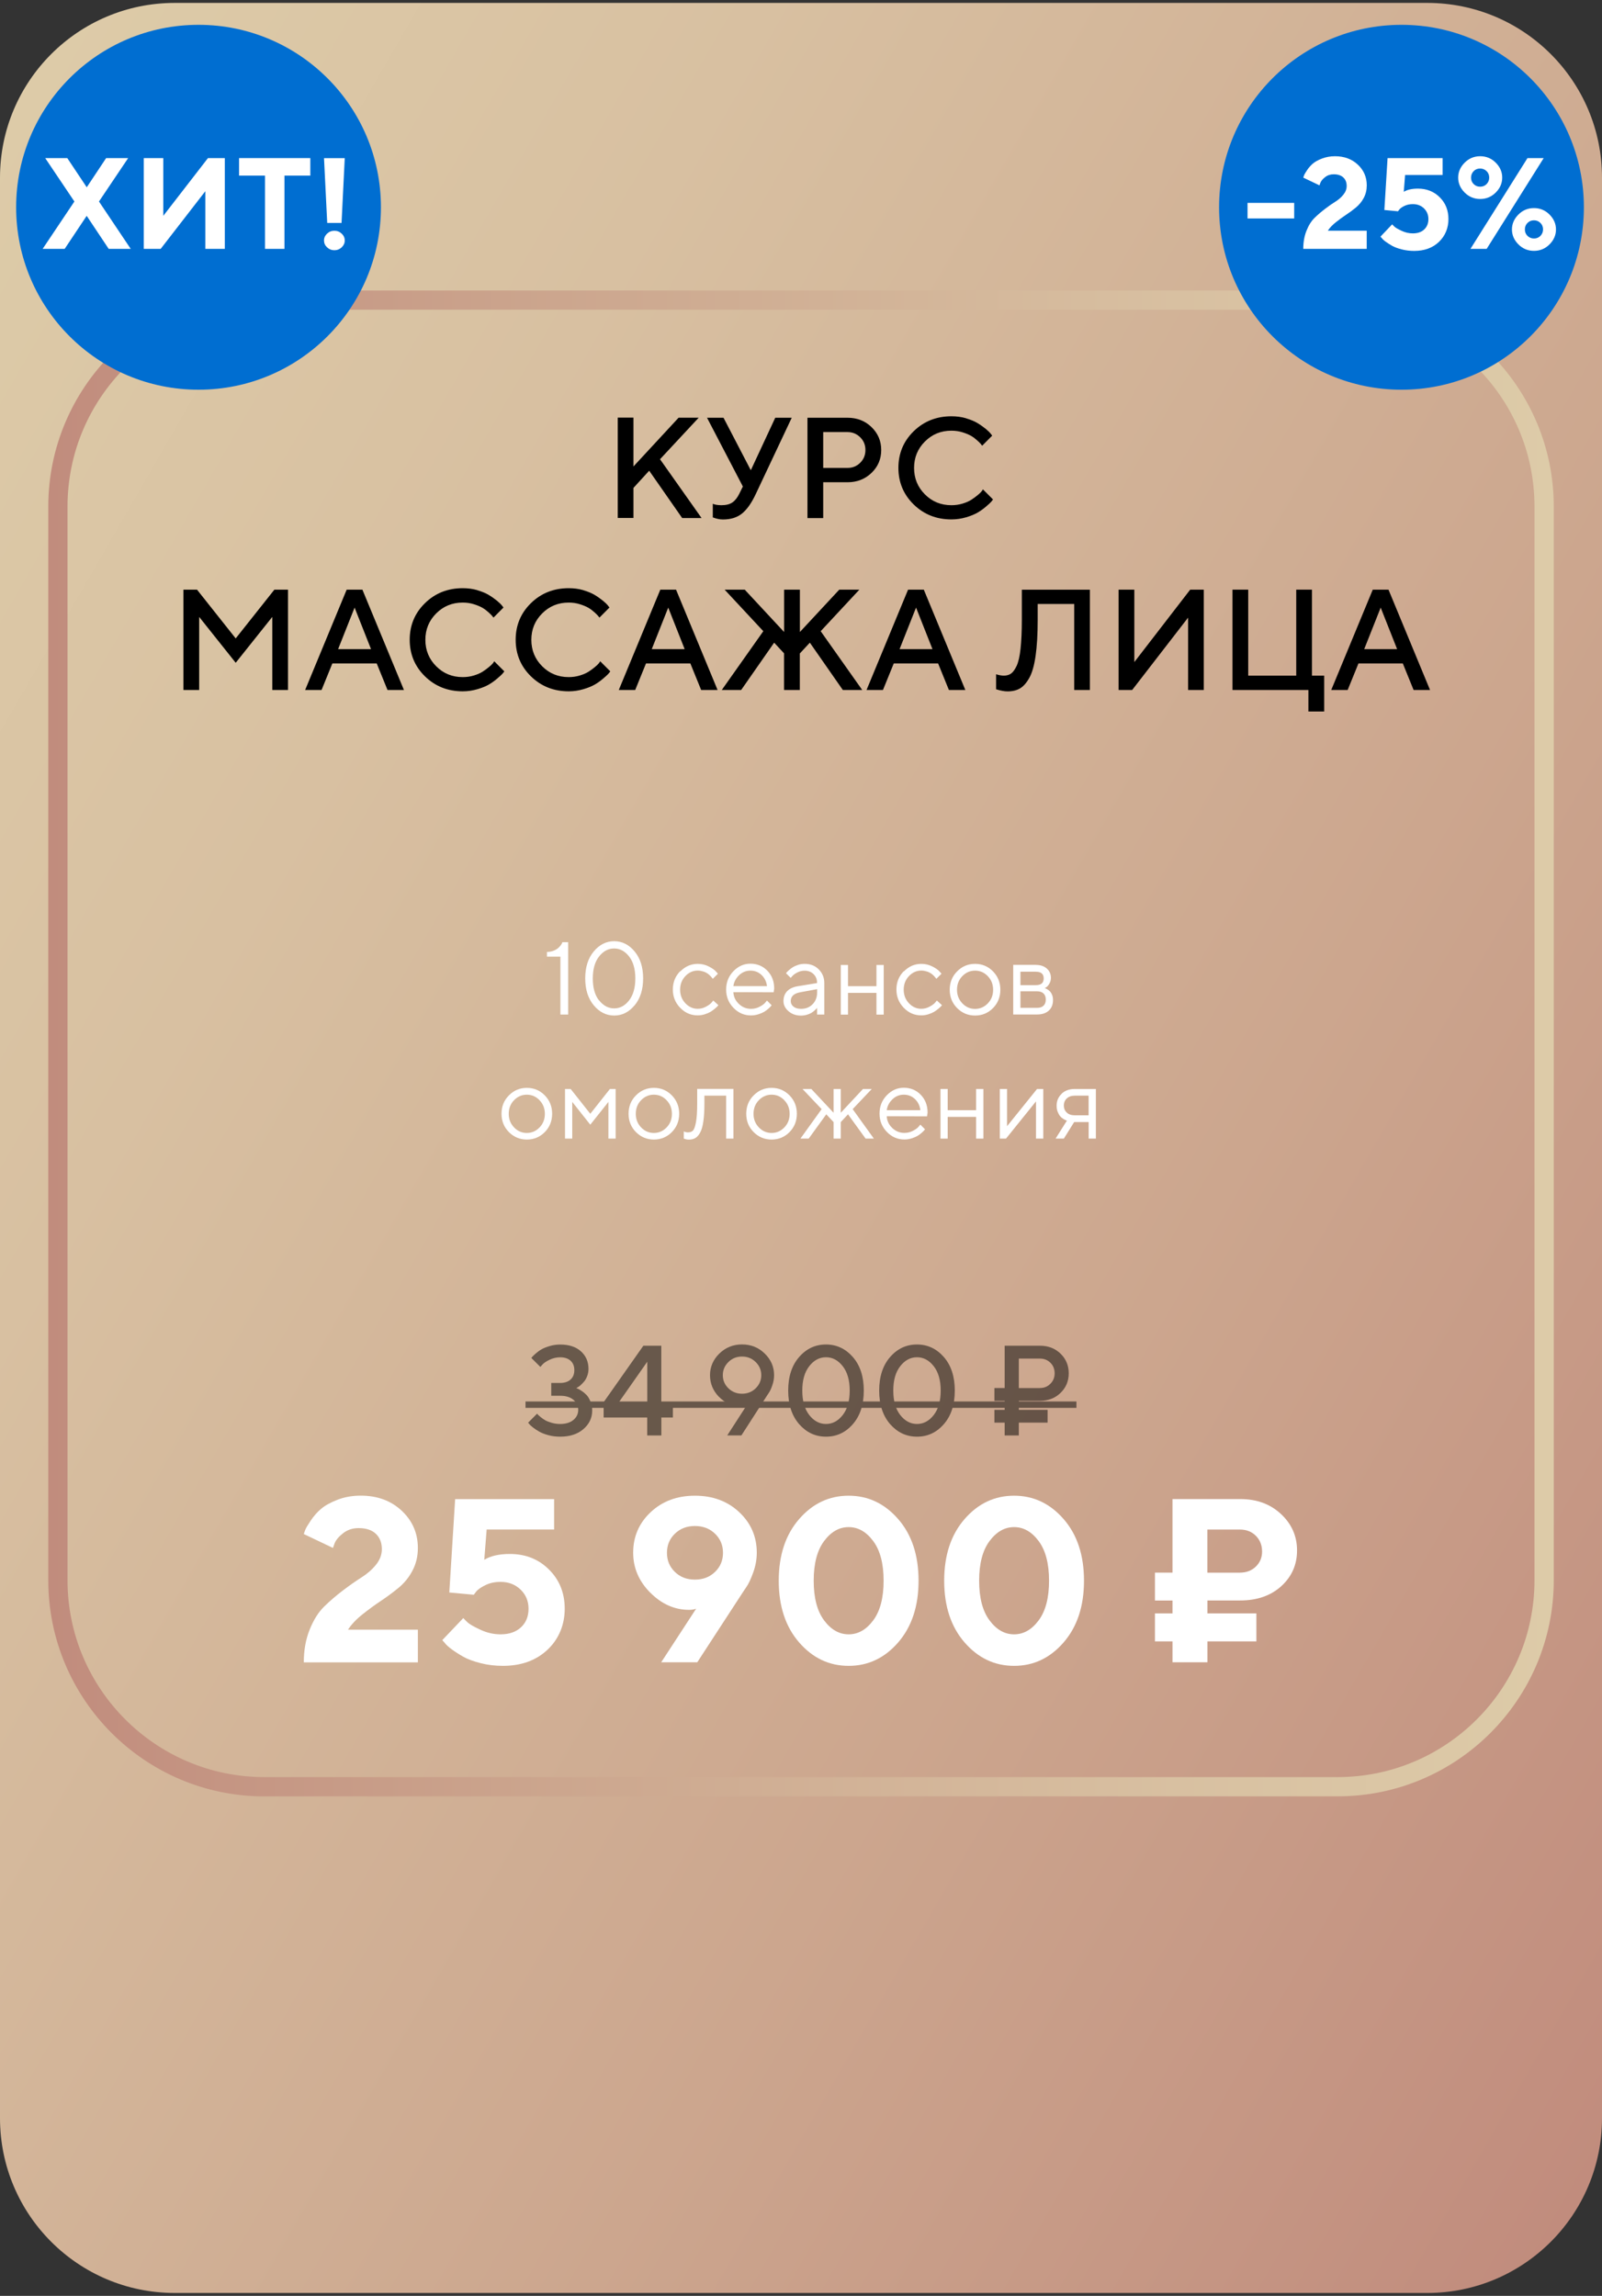
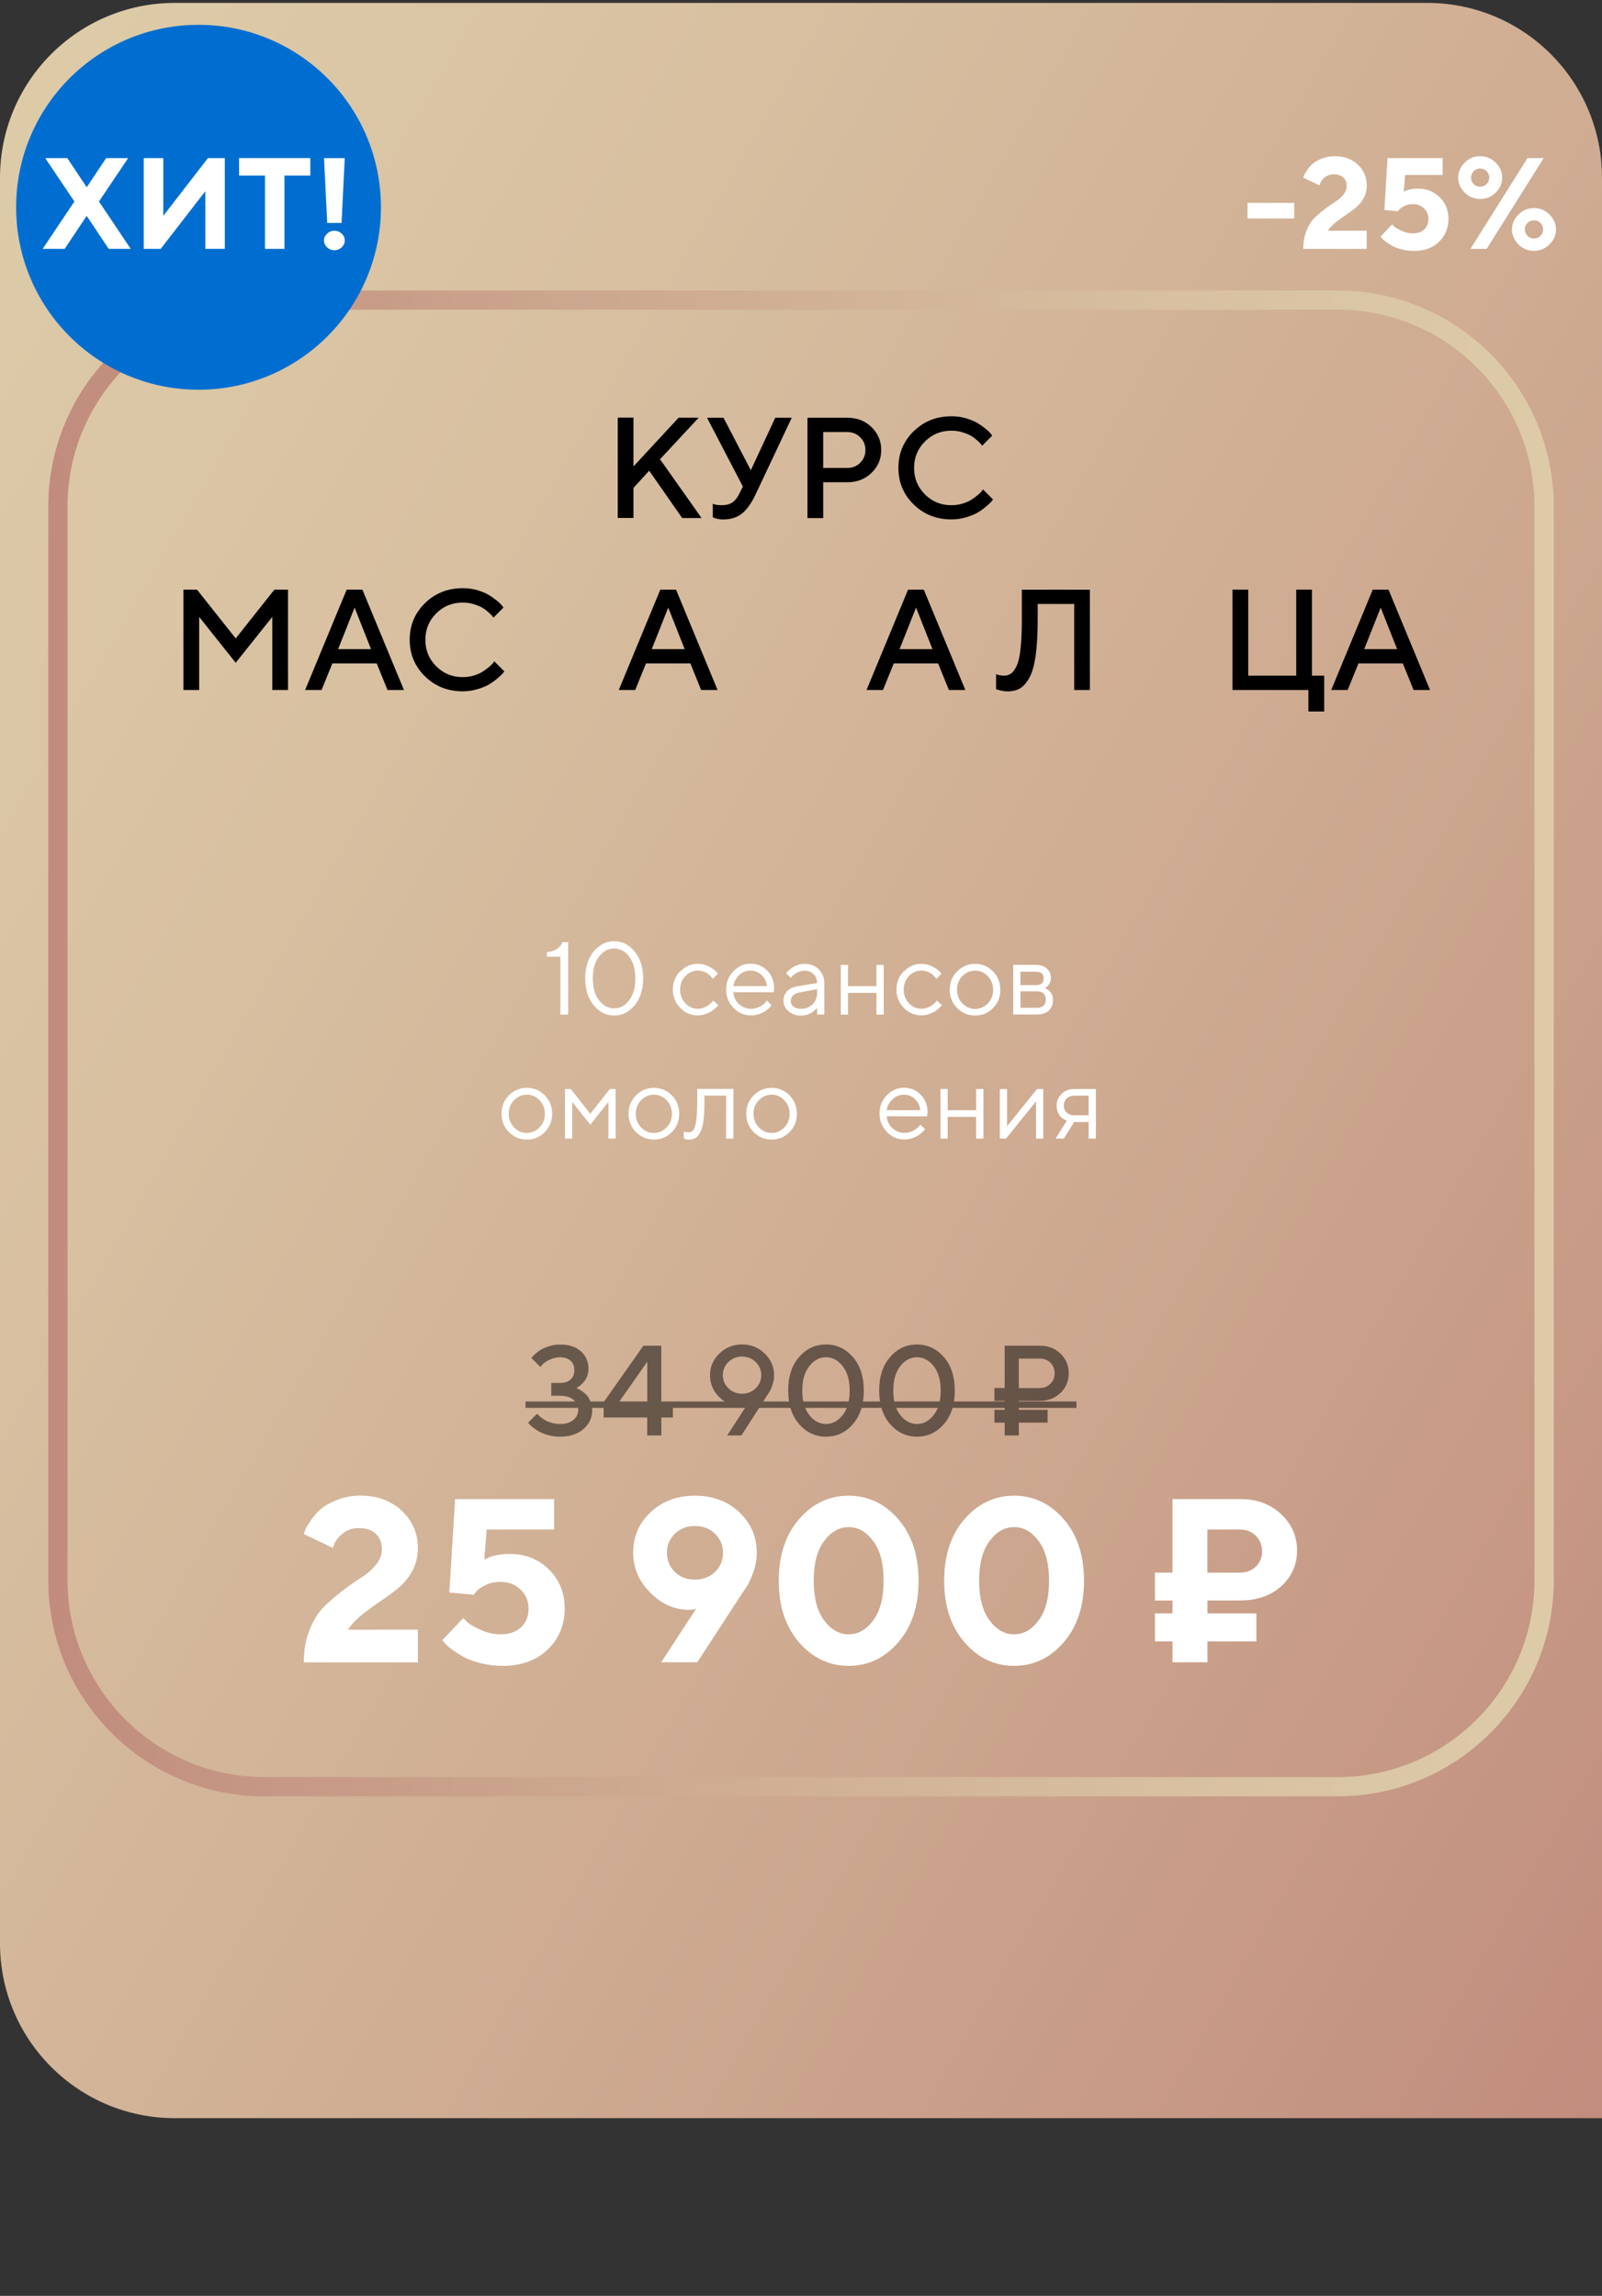
<svg xmlns="http://www.w3.org/2000/svg" xmlns:xlink="http://www.w3.org/1999/xlink" id="Layer_1" data-name="Layer 1" viewBox="0 0 275 394">
  <rect x="0" y="0" width="275" height="394" fill="#333333" stroke="none" />
  <defs>
    <style> .cls-1 { fill: #006ed1; } .cls-2 { fill: url(#linear-gradient-2); } .cls-3 { fill: url(#linear-gradient); } .cls-4 { fill: #fff; } .cls-5 { opacity: .5; } </style>
    <linearGradient id="linear-gradient" x1="-41.21" y1="93.82" x2="316.21" y2="300.18" gradientUnits="userSpaceOnUse">
      <stop offset="0" stop-color="#ddcba8" />
      <stop offset=".25" stop-color="#d8c0a1" />
      <stop offset=".66" stop-color="#cca68e" />
      <stop offset="1" stop-color="#c18c7d" />
    </linearGradient>
    <linearGradient id="linear-gradient-2" x1="-6660.59" y1="179.06" x2="-6402.15" y2="179.06" gradientTransform="translate(-6393.87) rotate(-180) scale(1 -1)" xlink:href="#linear-gradient" />
  </defs>
-   <path class="cls-3" d="M0,30.5C0,13.93,13.43.5,30,.5h215c16.57,0,30,13.43,30,30v333c0,16.57-13.43,30-30,30H30c-16.57,0-30-13.43-30-30V30.5Z" />
+   <path class="cls-3" d="M0,30.5C0,13.93,13.43.5,30,.5h215c16.57,0,30,13.43,30,30v333H30c-16.57,0-30-13.43-30-30V30.5Z" />
  <path class="cls-2" d="M45.37,308.27h184.27c20.45,0,37.08-16.64,37.08-37.08V86.93c0-20.45-16.63-37.08-37.08-37.08H45.37c-20.45,0-37.08,16.64-37.08,37.08v184.27c0,20.45,16.63,37.08,37.08,37.08M229.63,53.14c18.63,0,33.78,15.16,33.78,33.78v184.27c0,18.63-15.15,33.78-33.78,33.78H45.37c-18.63,0-33.78-15.16-33.78-33.78V86.93c0-18.63,15.16-33.78,33.78-33.78h184.27Z" />
  <g>
    <path class="cls-4" d="M97.53,161.68v12.43h-1.33v-9.94h-2.31v-.8c.4-.01.77-.08,1.09-.2.32-.12.58-.27.77-.42.19-.16.35-.32.47-.48.12-.16.21-.29.25-.4l.07-.18h.98Z" />
    <path class="cls-4" d="M108.93,172.53c-.98,1.17-2.14,1.75-3.49,1.75s-2.54-.58-3.51-1.75c-.98-1.17-1.47-2.71-1.47-4.63s.49-3.46,1.47-4.63c.98-1.17,2.15-1.75,3.5-1.75s2.52.58,3.5,1.75c.98,1.17,1.47,2.71,1.47,4.63s-.49,3.46-1.46,4.63ZM102.85,171.68c.72.91,1.58,1.37,2.58,1.37s1.85-.46,2.56-1.37c.71-.92,1.07-2.17,1.07-3.77s-.36-2.87-1.08-3.78c-.72-.91-1.57-1.36-2.57-1.36s-1.85.46-2.57,1.37c-.72.91-1.08,2.17-1.08,3.78s.36,2.87,1.08,3.78Z" />
    <path class="cls-4" d="M116.78,166.71c.84-.86,1.84-1.3,2.99-1.3.67,0,1.28.14,1.86.43.58.29.99.57,1.24.85l.37.41-.89.88s-.06-.08-.1-.15c-.05-.06-.15-.18-.31-.35-.16-.17-.33-.31-.52-.44-.19-.12-.42-.24-.72-.33s-.6-.15-.93-.15c-.81,0-1.52.32-2.12.95-.6.63-.9,1.41-.9,2.33s.3,1.7.9,2.33c.6.63,1.3.95,2.12.95.5,0,.97-.12,1.41-.36.45-.24.77-.47.97-.71l.29-.35.88.8s-.09.11-.16.19c-.07.08-.22.23-.46.42s-.47.38-.73.53c-.25.15-.58.29-.98.42-.4.13-.81.19-1.23.19-1.16,0-2.16-.43-3-1.3s-1.26-1.91-1.26-3.14.42-2.28,1.26-3.14Z" />
    <path class="cls-4" d="M125.89,170.3c.05.77.36,1.43.95,1.99.59.56,1.28.84,2.07.84.53,0,1.03-.12,1.48-.36.46-.24.78-.47.97-.71l.3-.35.8.8s-.08.11-.15.19c-.07.08-.21.23-.43.42s-.46.38-.72.53c-.26.15-.59.29-1,.42-.41.13-.83.19-1.25.19-1.16,0-2.16-.43-3-1.3s-1.26-1.91-1.26-3.14.41-2.28,1.24-3.14,1.8-1.3,2.93-1.3,2.13.4,2.91,1.21c.78.81,1.17,1.82,1.17,3.06l-.09.64-6.92-.02ZM126.87,167.36c-.55.53-.88,1.15-.98,1.87h5.77c-.09-.77-.4-1.4-.93-1.91-.53-.5-1.17-.75-1.91-.75s-1.4.26-1.95.79Z" />
    <path class="cls-4" d="M140.26,168.7c0-.63-.2-1.14-.6-1.53-.4-.39-.91-.59-1.53-.59-.45,0-.87.1-1.27.31-.4.21-.68.41-.86.63l-.27.3-.8-.8s.08-.11.14-.18.19-.2.4-.38.42-.35.65-.49c.23-.14.52-.27.89-.39s.74-.17,1.12-.17c.97,0,1.78.31,2.41.94s.96,1.41.96,2.34v5.42h-1.24v-1.15s-.06.08-.11.14c-.05.06-.16.17-.33.32-.17.15-.35.29-.55.41s-.46.22-.78.32c-.32.09-.65.14-.99.14-.85,0-1.56-.25-2.14-.75-.58-.5-.87-1.08-.87-1.73,0-.71.21-1.28.64-1.72.43-.44,1.04-.72,1.85-.85l3.29-.54ZM139.49,172.34c.52-.53.78-1.21.78-2.05v-.54l-2.93.54c-1.06.2-1.6.71-1.6,1.51,0,.38.16.7.47.95.31.25.75.38,1.3.38.8,0,1.46-.26,1.98-.79Z" />
    <path class="cls-4" d="M150.45,170.39h-4.88v3.73h-1.24v-8.52h1.24v3.64h4.88v-3.64h1.25v8.52h-1.25v-3.73Z" />
    <path class="cls-4" d="M155.16,166.71c.84-.86,1.84-1.3,2.99-1.3.67,0,1.28.14,1.86.43.58.29.99.57,1.24.85l.37.41-.89.88s-.06-.08-.1-.15c-.05-.06-.15-.18-.31-.35-.16-.17-.33-.31-.52-.44-.19-.12-.42-.24-.72-.33s-.6-.15-.93-.15c-.81,0-1.52.32-2.12.95-.6.63-.9,1.41-.9,2.33s.3,1.7.9,2.33c.6.63,1.3.95,2.12.95.5,0,.97-.12,1.41-.36.45-.24.77-.47.97-.71l.29-.35.88.8s-.09.11-.16.19c-.07.08-.22.23-.46.42s-.47.38-.73.53c-.25.15-.58.29-.98.42-.4.13-.81.19-1.23.19-1.16,0-2.16-.43-3-1.3s-1.26-1.91-1.26-3.14.42-2.28,1.26-3.14Z" />
    <path class="cls-4" d="M164.3,166.7c.85-.86,1.87-1.29,3.08-1.29s2.23.43,3.08,1.29c.84.86,1.26,1.91,1.26,3.15s-.42,2.3-1.26,3.15c-.84.85-1.87,1.28-3.08,1.28s-2.23-.43-3.08-1.28-1.27-1.91-1.27-3.15.42-2.3,1.27-3.15ZM169.57,167.52c-.61-.63-1.34-.95-2.19-.95s-1.58.32-2.19.95-.91,1.41-.91,2.33.3,1.69.91,2.33c.61.64,1.34.96,2.19.96s1.58-.32,2.19-.95c.61-.63.91-1.41.91-2.33s-.3-1.7-.91-2.33Z" />
    <path class="cls-4" d="M177.83,165.59c.78,0,1.4.21,1.87.63.47.42.7.95.7,1.59,0,.36-.09.69-.26.99-.18.3-.35.5-.53.62l-.27.16s.08.03.15.05.18.09.35.19.31.22.43.35.24.33.34.58c.1.25.15.54.15.86,0,.77-.24,1.38-.72,1.82s-1.16.67-2.03.67h-4.08v-8.52h3.9ZM177.83,166.75h-2.66v2.31h2.66c.89,0,1.33-.38,1.33-1.15s-.44-1.15-1.33-1.15ZM175.17,170.12v2.84h2.84c.49,0,.86-.12,1.12-.37s.39-.6.39-1.05-.13-.8-.39-1.05c-.26-.25-.63-.37-1.12-.37h-2.84Z" />
    <path class="cls-4" d="M87.36,187.98c.85-.86,1.87-1.29,3.08-1.29s2.23.43,3.08,1.29c.84.86,1.26,1.91,1.26,3.15s-.42,2.3-1.26,3.15c-.84.85-1.87,1.28-3.08,1.28s-2.23-.43-3.08-1.28-1.27-1.91-1.27-3.15.42-2.3,1.27-3.15ZM92.62,188.81c-.61-.63-1.34-.95-2.19-.95s-1.58.32-2.19.95-.91,1.41-.91,2.33.3,1.69.91,2.33c.61.64,1.34.96,2.19.96s1.58-.32,2.19-.95c.61-.63.91-1.41.91-2.33s-.3-1.7-.91-2.33Z" />
    <path class="cls-4" d="M101.33,193.01l-3.1-3.91v6.3h-1.24v-8.52h.97l3.37,4.26,3.37-4.26h.98v8.52h-1.24v-6.3l-3.11,3.91Z" />
    <path class="cls-4" d="M109.17,187.98c.85-.86,1.87-1.29,3.08-1.29s2.23.43,3.08,1.29c.84.86,1.26,1.91,1.26,3.15s-.42,2.3-1.26,3.15c-.84.85-1.87,1.28-3.08,1.28s-2.23-.43-3.08-1.28-1.27-1.91-1.27-3.15.42-2.3,1.27-3.15ZM114.43,188.81c-.61-.63-1.34-.95-2.19-.95s-1.58.32-2.19.95-.91,1.41-.91,2.33.3,1.69.91,2.33c.61.64,1.34.96,2.19.96s1.58-.32,2.19-.95c.61-.63.91-1.41.91-2.33s-.3-1.7-.91-2.33Z" />
    <path class="cls-4" d="M125.9,186.88v8.52h-1.25v-7.37h-3.73v1.33c0,1.25-.06,2.3-.19,3.13-.12.83-.31,1.47-.56,1.91-.25.44-.52.74-.82.91-.3.17-.67.26-1.09.26-.14,0-.29-.01-.44-.04s-.25-.06-.32-.1l-.12-.03v-1.24c.24.12.47.17.71.17.36,0,.65-.1.86-.31s.38-.69.52-1.44c.14-.75.21-1.82.21-3.22v-2.49h6.21Z" />
    <path class="cls-4" d="M129.37,187.98c.85-.86,1.87-1.29,3.08-1.29s2.23.43,3.08,1.29c.84.86,1.26,1.91,1.26,3.15s-.42,2.3-1.26,3.15c-.84.85-1.87,1.28-3.08,1.28s-2.23-.43-3.08-1.28-1.27-1.91-1.27-3.15.42-2.3,1.27-3.15ZM134.64,188.81c-.61-.63-1.34-.95-2.19-.95s-1.58.32-2.19.95-.91,1.41-.91,2.33.3,1.69.91,2.33c.61.64,1.34.96,2.19.96s1.58-.32,2.19-.95c.61-.63.91-1.41.91-2.33s-.3-1.7-.91-2.33Z" />
-     <path class="cls-4" d="M141.84,191.23l-3.02,4.17h-1.42l3.64-5.06-3.28-3.46h1.51l3.82,4.08v-4.08h1.24v4.08l3.81-4.08h1.51l-3.28,3.46,3.64,5.06h-1.42l-3.02-4.17-1.24,1.33v2.84h-1.24v-2.84l-1.25-1.33Z" />
    <path class="cls-4" d="M152.22,191.59c.05.77.36,1.43.95,1.99.59.56,1.28.84,2.07.84.53,0,1.03-.12,1.48-.36.46-.24.78-.47.97-.71l.3-.35.8.8s-.08.11-.15.19c-.07.08-.21.23-.43.42s-.46.38-.72.53c-.26.15-.59.29-1,.42-.41.13-.83.19-1.25.19-1.16,0-2.16-.43-3-1.3s-1.26-1.91-1.26-3.14.41-2.28,1.24-3.14,1.8-1.3,2.93-1.3,2.13.4,2.91,1.21c.78.81,1.17,1.82,1.17,3.06l-.09.64-6.92-.02ZM153.2,188.65c-.55.53-.88,1.15-.98,1.87h5.77c-.09-.77-.4-1.4-.93-1.91-.53-.5-1.17-.75-1.91-.75s-1.4.26-1.95.79Z" />
    <path class="cls-4" d="M167.56,191.67h-4.88v3.73h-1.24v-8.52h1.24v3.64h4.88v-3.64h1.25v8.52h-1.25v-3.73Z" />
    <path class="cls-4" d="M179.09,186.88v8.52h-1.25v-6.39l-5.15,6.39h-1.06v-8.52h1.24v6.39l5.15-6.39h1.07Z" />
    <path class="cls-4" d="M182.24,187.69c.57-.54,1.32-.81,2.25-.81h3.63v8.52h-1.24v-2.84h-2.49l-1.77,2.84h-1.42l1.95-3.1s-.11-.03-.2-.06-.23-.11-.43-.23c-.2-.12-.38-.27-.53-.45s-.29-.42-.42-.74c-.13-.32-.19-.68-.19-1.08,0-.81.29-1.49.86-2.03ZM184.49,188.03c-.57,0-1.02.16-1.36.47s-.51.72-.51,1.22.17.9.5,1.21.79.47,1.36.47h2.39v-3.37h-2.39Z" />
  </g>
  <g>
    <path class="cls-4" d="M52.15,285.27c0-2.06.33-3.92,1-5.59s1.49-2.99,2.48-3.96,2.06-1.89,3.22-2.77,2.23-1.63,3.21-2.25,1.81-1.34,2.48-2.17,1.01-1.72,1.01-2.67c0-1.12-.35-2-1.04-2.65s-1.68-.97-2.96-.97c-1.02,0-1.89.29-2.63.86s-1.22,1.14-1.46,1.7l-.31.84-5-2.38c.05-.18.14-.42.25-.72s.43-.83.94-1.59,1.09-1.43,1.76-2,1.61-1.1,2.82-1.57,2.55-.71,4.01-.71c2.85,0,5.2.87,7.04,2.6s2.76,3.86,2.76,6.39c0,1.42-.31,2.71-.92,3.87s-1.41,2.15-2.4,2.96-2,1.56-3.04,2.25-2.09,1.46-3.17,2.32-1.9,1.74-2.46,2.61h11.99v5.61h-19.59Z" />
    <path class="cls-4" d="M94.25,269.36c1.79,1.78,2.69,4.02,2.69,6.72s-.98,5.17-2.94,7.02-4.52,2.78-7.67,2.78c-1.33,0-2.6-.15-3.82-.46s-2.21-.67-2.97-1.1-1.43-.86-2-1.28-.98-.8-1.21-1.12l-.41-.45,3.61-3.79c.18.21.44.47.77.77s1.06.72,2.18,1.24,2.27.78,3.44.78c1.5,0,2.67-.41,3.53-1.22s1.28-1.87,1.28-3.17-.45-2.4-1.36-3.28-2.05-1.33-3.45-1.33c-.96,0-1.82.18-2.58.55s-1.28.73-1.58,1.09l-.43.57-4.2-.39,1-16.02h16.99v5.21h-11.58l-.41,5.2c1.07-.66,2.53-1,4.39-1,2.7,0,4.94.89,6.73,2.68Z" />
    <path class="cls-4" d="M111.61,273.31c-1.95-1.97-2.92-4.25-2.92-6.85,0-2.75,1-5.07,3-6.95s4.53-2.83,7.6-2.83,5.6.94,7.61,2.83,3.01,4.21,3.01,6.95c0,1.12-.2,2.25-.61,3.39s-.81,1.99-1.21,2.55l-.59.88-7.81,11.99h-6.19l6-9.2c-.34.13-.74.2-1.19.2-2.51,0-4.74-.99-6.69-2.96ZM115.85,269.76c.9.88,2.05,1.32,3.44,1.32s2.54-.44,3.45-1.32,1.37-1.97,1.37-3.28-.46-2.4-1.37-3.28-2.06-1.32-3.45-1.32-2.53.44-3.44,1.32-1.36,1.97-1.36,3.28.45,2.4,1.36,3.28Z" />
    <path class="cls-4" d="M154.18,281.86c-2.33,2.68-5.16,4.02-8.5,4.02s-6.17-1.34-8.5-4.02-3.5-6.21-3.5-10.59,1.17-7.9,3.5-10.58,5.16-4.01,8.5-4.01,6.17,1.34,8.5,4.01,3.5,6.2,3.5,10.58-1.17,7.9-3.5,10.59ZM141.46,278.07c1.19,1.6,2.59,2.4,4.22,2.4s3.03-.8,4.22-2.4,1.78-3.87,1.78-6.8-.59-5.2-1.78-6.8-2.59-2.4-4.22-2.4-3.03.8-4.22,2.4-1.78,3.87-1.78,6.8.59,5.2,1.78,6.8Z" />
    <path class="cls-4" d="M182.58,281.86c-2.33,2.68-5.16,4.02-8.5,4.02s-6.17-1.34-8.5-4.02-3.5-6.21-3.5-10.59,1.17-7.9,3.5-10.58,5.16-4.01,8.5-4.01,6.17,1.34,8.5,4.01,3.5,6.2,3.5,10.58-1.17,7.9-3.5,10.59ZM169.86,278.07c1.19,1.6,2.59,2.4,4.22,2.4s3.03-.8,4.22-2.4,1.78-3.87,1.78-6.8-.59-5.2-1.78-6.8-2.59-2.4-4.22-2.4-3.03.8-4.22,2.4-1.78,3.87-1.78,6.8.59,5.2,1.78,6.8Z" />
    <path class="cls-4" d="M207.27,274.67v2.21h8.4v4.8h-8.4v3.59h-6v-3.59h-3.01v-4.8h3.01v-2.21h-3.01v-4.79h3.01v-12.62h11.68c2.8,0,5.12.86,6.95,2.57s2.75,3.79,2.75,6.24-.9,4.49-2.7,6.13-4.16,2.46-7.09,2.46h-5.61ZM212.87,269.88c1.09,0,2-.35,2.71-1.04s1.07-1.55,1.07-2.57c0-1.09-.36-2-1.07-2.71s-1.62-1.07-2.71-1.07h-5.61v7.4h5.61Z" />
  </g>
  <g>
-     <circle class="cls-1" cx="240.58" cy="35.57" r="31.31" />
    <g>
      <path class="cls-4" d="M222.16,37.49h-8.01v-2.67h8.01v2.67Z" />
      <path class="cls-4" d="M223.72,42.71c0-1.14.18-2.18.55-3.11.37-.93.83-1.66,1.38-2.2.55-.54,1.15-1.05,1.79-1.54.64-.49,1.24-.91,1.79-1.25.55-.34,1.01-.75,1.38-1.21s.56-.95.56-1.48c0-.62-.19-1.11-.58-1.47-.39-.36-.94-.54-1.65-.54-.56,0-1.05.16-1.46.48-.41.32-.68.63-.81.95l-.17.47-2.78-1.33c.03-.1.08-.24.14-.4.06-.17.24-.46.52-.89.28-.42.61-.79.98-1.11.37-.32.89-.61,1.57-.87.68-.26,1.42-.4,2.23-.4,1.59,0,2.89.48,3.92,1.44,1.03.96,1.54,2.15,1.54,3.55,0,.79-.17,1.51-.51,2.15-.34.65-.79,1.19-1.34,1.65s-1.11.87-1.69,1.25c-.58.38-1.16.81-1.77,1.29-.6.48-1.06.96-1.37,1.45h6.67v3.12h-10.9Z" />
      <path class="cls-4" d="M247.15,33.86c1,.99,1.49,2.24,1.49,3.74s-.54,2.87-1.63,3.91-2.51,1.55-4.26,1.55c-.74,0-1.45-.09-2.12-.26-.68-.17-1.23-.38-1.65-.61-.42-.24-.79-.48-1.11-.71s-.54-.44-.67-.62l-.23-.25,2.01-2.11c.1.12.24.26.43.43.18.17.59.4,1.21.69.62.29,1.26.43,1.91.43.83,0,1.49-.23,1.96-.68s.71-1.04.71-1.77-.25-1.33-.75-1.83c-.5-.49-1.14-.74-1.92-.74-.54,0-1.01.1-1.43.3-.42.2-.71.41-.88.61l-.24.32-2.34-.22.55-8.91h9.45v2.9h-6.44l-.23,2.89c.59-.37,1.41-.55,2.44-.55,1.5,0,2.75.5,3.74,1.49Z" />
      <path class="cls-4" d="M256.76,33.04c-.74.74-1.63,1.11-2.67,1.11s-1.93-.37-2.67-1.11c-.74-.74-1.11-1.6-1.11-2.56s.37-1.82,1.11-2.56c.74-.74,1.63-1.11,2.67-1.11s1.93.37,2.67,1.11c.74.74,1.11,1.59,1.11,2.56s-.37,1.82-1.11,2.56ZM262.21,27.13h2.78l-9.79,15.58h-2.78l9.79-15.58ZM252.97,31.59c.3.3.67.45,1.11.45s.82-.15,1.11-.45.45-.67.45-1.11-.15-.82-.45-1.11-.67-.45-1.11-.45-.82.15-1.11.45-.45.67-.45,1.11.15.82.45,1.11ZM260.65,36.82c.74-.74,1.63-1.11,2.67-1.11s1.93.37,2.67,1.11c.74.74,1.11,1.6,1.11,2.56s-.37,1.82-1.11,2.56c-.74.74-1.63,1.11-2.67,1.11s-1.93-.37-2.67-1.11c-.74-.74-1.11-1.6-1.11-2.56s.37-1.82,1.11-2.56ZM264.43,38.26c-.3-.3-.67-.45-1.11-.45s-.82.15-1.11.45c-.3.3-.45.67-.45,1.11s.15.82.45,1.11.67.45,1.11.45.82-.15,1.11-.45.45-.67.45-1.11-.15-.82-.45-1.11Z" />
    </g>
  </g>
  <g>
    <path d="M108.74,80.05l7.75-8.37h3.45l-6.64,7.13,7.13,10.09h-3.33l-5.66-8.12-2.7,2.95v5.16h-2.7v-17.22h2.7v8.37Z" />
    <path d="M128.9,80.67l4.18-8.98h2.83l-6.15,13.04c-.72,1.55-1.5,2.67-2.35,3.37s-1.95,1.05-3.31,1.05c-.3,0-.59-.03-.88-.1-.29-.06-.5-.13-.65-.19l-.21-.07v-2.34c.33.16.82.24,1.48.25.8,0,1.43-.16,1.89-.48.46-.32.85-.82,1.18-1.49l.61-1.24-6.15-11.8h2.83l4.67,8.98Z" />
    <path d="M145.49,71.69c1.64,0,3.02.54,4.12,1.61,1.11,1.08,1.66,2.39,1.66,3.93s-.55,2.85-1.66,3.92-2.48,1.61-4.12,1.61h-4.18v6.15h-2.7v-17.22h6.88ZM141.31,74.15v6.15h4.18c.85,0,1.57-.29,2.17-.88s.9-1.32.9-2.19-.3-1.6-.9-2.19c-.6-.59-1.33-.89-2.17-.89h-4.18Z" />
    <path d="M165.83,71.79c.8.23,1.46.51,1.99.83s.98.65,1.38.97c.39.32.68.6.86.83l.26.34-1.72,1.73c-.05-.06-.12-.15-.21-.27-.09-.12-.3-.33-.63-.63-.33-.3-.68-.57-1.06-.79-.38-.22-.87-.42-1.47-.61-.6-.19-1.24-.28-1.92-.28-1.79,0-3.3.62-4.54,1.86-1.24,1.24-1.86,2.75-1.86,4.53s.62,3.3,1.86,4.54c1.24,1.24,2.75,1.86,4.55,1.86.67,0,1.31-.09,1.93-.28s1.12-.41,1.53-.68.76-.53,1.07-.79c.31-.26.54-.48.69-.67l.19-.3,1.73,1.73c-.06.1-.16.22-.29.38-.13.16-.42.43-.88.82-.45.39-.93.74-1.44,1.04-.51.3-1.17.58-1.99.82s-1.66.37-2.53.37c-2.58,0-4.74-.86-6.49-2.57s-2.62-3.81-2.62-6.28.87-4.57,2.62-6.28c1.75-1.71,3.91-2.57,6.49-2.57.87,0,1.71.11,2.51.34Z" />
    <path d="M47.1,101.19h2.34v17.22h-2.7v-12.54l-6.28,7.87-6.27-7.87v12.54h-2.7v-17.22h2.33l6.64,8.37,6.64-8.37Z" />
    <path d="M59.51,101.19h2.7l7.13,17.22h-2.82l-1.85-4.55h-7.62l-1.85,4.55h-2.82l7.13-17.22ZM58.03,111.4h5.66l-2.82-7.13-2.83,7.13Z" />
    <path d="M81.94,101.29c.8.23,1.46.51,1.99.83s.98.65,1.38.97c.39.32.68.6.86.83l.26.34-1.72,1.73c-.05-.06-.12-.15-.21-.27-.09-.12-.3-.33-.63-.63s-.68-.57-1.06-.79c-.38-.22-.87-.42-1.47-.61-.6-.19-1.24-.28-1.92-.28-1.79,0-3.3.62-4.54,1.86-1.24,1.24-1.86,2.75-1.86,4.53s.62,3.3,1.86,4.54c1.24,1.24,2.75,1.86,4.55,1.86.67,0,1.31-.09,1.93-.28.61-.19,1.12-.41,1.53-.68s.76-.53,1.07-.79c.31-.26.54-.48.69-.67l.19-.3,1.73,1.73c-.06.1-.16.22-.29.38-.13.16-.42.43-.88.82-.45.39-.93.74-1.44,1.04-.51.3-1.17.58-1.99.82s-1.66.37-2.53.37c-2.58,0-4.74-.86-6.49-2.57s-2.62-3.81-2.62-6.28.87-4.57,2.62-6.28c1.75-1.71,3.91-2.57,6.49-2.57.87,0,1.71.11,2.51.34Z" />
-     <path d="M100.13,101.29c.8.23,1.46.51,1.99.83s.98.65,1.38.97c.39.32.68.6.86.83l.26.34-1.72,1.73c-.05-.06-.12-.15-.21-.27-.09-.12-.3-.33-.63-.63s-.68-.57-1.06-.79c-.38-.22-.87-.42-1.47-.61-.6-.19-1.24-.28-1.92-.28-1.79,0-3.3.62-4.54,1.86-1.24,1.24-1.86,2.75-1.86,4.53s.62,3.3,1.86,4.54c1.24,1.24,2.75,1.86,4.55,1.86.67,0,1.31-.09,1.93-.28.61-.19,1.12-.41,1.53-.68s.76-.53,1.07-.79c.31-.26.54-.48.69-.67l.19-.3,1.73,1.73c-.06.1-.16.22-.29.38-.13.16-.42.43-.88.82-.45.39-.93.74-1.44,1.04-.51.3-1.17.58-1.99.82s-1.66.37-2.53.37c-2.58,0-4.74-.86-6.49-2.57s-2.62-3.81-2.62-6.28.87-4.57,2.62-6.28c1.75-1.71,3.91-2.57,6.49-2.57.87,0,1.71.11,2.51.34Z" />
    <path d="M113.35,101.19h2.7l7.13,17.22h-2.82l-1.85-4.55h-7.62l-1.85,4.55h-2.82l7.13-17.22ZM111.87,111.4h5.66l-2.82-7.13-2.83,7.13Z" />
-     <path d="M134.61,112.14l-1.72-1.85-5.66,8.12h-3.33l7.13-10.09-6.64-7.13h3.45l6.76,7.27v-7.27h2.71v7.27l6.76-7.27h3.45l-6.64,7.13,7.13,10.09h-3.33l-5.66-8.12-1.72,1.85v6.27h-2.71v-6.27Z" />
    <path d="M155.88,101.19h2.7l7.13,17.22h-2.82l-1.85-4.55h-7.62l-1.85,4.55h-2.82l7.13-17.22ZM154.41,111.4h5.66l-2.82-7.13-2.83,7.13Z" />
    <path d="M187.1,118.41h-2.7v-14.76h-6.27v2.7c0,2.47-.12,4.54-.36,6.21-.24,1.67-.6,2.93-1.09,3.79-.48.86-1.02,1.46-1.6,1.8-.58.33-1.29.5-2.12.5-.3,0-.61-.03-.94-.1-.33-.06-.58-.13-.77-.19l-.26-.07v-2.58c.49.16.94.24,1.34.24.47,0,.88-.12,1.22-.35.34-.24.66-.68.97-1.33.3-.65.53-1.63.67-2.95s.22-2.97.22-4.96v-5.16h11.68v17.22Z" />
-     <path d="M203.95,118.41v-12.42l-9.6,12.42h-2.33v-17.22h2.7v12.43l9.59-12.43h2.33v17.22h-2.7Z" />
    <path d="M211.57,101.19h2.7v14.76h8.24v-14.76h2.7v14.76h2.1v6.15h-2.71v-3.69h-13.03v-17.22Z" />
    <path d="M235.65,101.19h2.7l7.13,17.22h-2.82l-1.85-4.55h-7.62l-1.85,4.55h-2.82l7.13-17.22ZM234.17,111.4h5.66l-2.82-7.13-2.83,7.13Z" />
  </g>
  <g class="cls-5">
    <path d="M99.2,238.32c.12.05.35.18.66.39.31.2.59.44.84.7s.46.63.66,1.1c.2.47.3.98.3,1.54,0,1.26-.5,2.33-1.51,3.2-1.01.87-2.34,1.3-3.99,1.3-.7,0-1.37-.08-2-.25-.63-.17-1.15-.37-1.56-.6-.41-.23-.77-.47-1.07-.7s-.52-.43-.66-.59l-.21-.27,1.54-1.54s.08.11.16.19c.07.08.24.22.49.43.25.2.51.38.79.54.28.15.64.29,1.1.42.46.13.93.19,1.43.19.95,0,1.7-.23,2.26-.69.55-.46.83-1.04.83-1.73s-.28-1.27-.83-1.73c-.55-.46-1.3-.69-2.26-.69h-1.54v-2.2h1.54c.76,0,1.35-.2,1.78-.59.43-.39.64-.93.64-1.61s-.21-1.21-.64-1.61c-.43-.39-1.02-.59-1.78-.59-.64,0-1.25.14-1.83.42s-.98.55-1.21.81l-.37.42-1.55-1.54c.04-.06.11-.14.2-.24.09-.1.29-.29.6-.56s.64-.51.99-.7c.35-.2.81-.38,1.39-.55.57-.17,1.17-.25,1.78-.25,1.51,0,2.7.39,3.56,1.17.86.78,1.29,1.78,1.29,3.01,0,.42-.07.83-.22,1.22-.15.39-.32.71-.53.95s-.41.45-.61.63c-.2.17-.37.3-.52.37l-.21.13c.07.03.17.07.3.12Z" />
    <path d="M115.51,241.06v2.2h-1.98v3.08h-2.43v-3.08h-7.48v-2.63l6.82-9.69h3.08v10.12h1.98ZM111.11,233.69l-5.17,7.37h5.17v-7.37Z" />
    <path d="M123.41,239.71c-1.02-1.05-1.53-2.29-1.53-3.71s.54-2.68,1.61-3.72c1.07-1.04,2.37-1.56,3.89-1.56s2.82.52,3.89,1.56c1.07,1.04,1.61,2.28,1.61,3.71,0,.59-.1,1.17-.31,1.76-.2.59-.41,1.03-.62,1.32l-.29.44-4.39,6.82h-2.43l3.42-5.29c-.37.15-.81.23-1.32.23-1.33,0-2.51-.52-3.53-1.57ZM125.04,238.25c.64.62,1.42.93,2.34.93s1.71-.31,2.34-.93.96-1.37.96-2.25-.32-1.63-.96-2.26c-.64-.63-1.42-.94-2.34-.94s-1.71.31-2.34.94c-.64.63-.96,1.38-.96,2.26s.32,1.63.96,2.25Z" />
    <path d="M137.18,232.88c1.25-1.44,2.79-2.15,4.61-2.15s3.35.72,4.61,2.15c1.25,1.44,1.88,3.36,1.88,5.76s-.63,4.33-1.88,5.76c-1.25,1.44-2.79,2.15-4.61,2.15s-3.35-.72-4.61-2.15c-1.25-1.44-1.88-3.36-1.88-5.76s.63-4.33,1.88-5.76ZM144.66,234.45c-.8-1.02-1.76-1.53-2.87-1.53s-2.08.51-2.87,1.53c-.8,1.02-1.2,2.41-1.2,4.19s.4,3.17,1.2,4.2c.8,1.02,1.76,1.53,2.87,1.53s2.08-.51,2.87-1.53c.8-1.02,1.2-2.42,1.2-4.2s-.4-3.17-1.2-4.19Z" />
    <path d="M152.8,232.88c1.25-1.44,2.79-2.15,4.61-2.15s3.35.72,4.61,2.15c1.25,1.44,1.88,3.36,1.88,5.76s-.63,4.33-1.88,5.76c-1.25,1.44-2.79,2.15-4.61,2.15s-3.35-.72-4.61-2.15c-1.25-1.44-1.88-3.36-1.88-5.76s.63-4.33,1.88-5.76ZM160.28,234.45c-.8-1.02-1.76-1.53-2.87-1.53s-2.08.51-2.87,1.53c-.8,1.02-1.2,2.41-1.2,4.19s.4,3.17,1.2,4.2c.8,1.02,1.76,1.53,2.87,1.53s2.08-.51,2.87-1.53c.8-1.02,1.2-2.42,1.2-4.2s-.4-3.17-1.2-4.19Z" />
    <path d="M174.89,240.4v1.54h4.94v2.2h-4.94v2.2h-2.43v-2.2h-1.76v-2.2h1.76v-1.54h-1.76v-2.2h1.76v-7.26h6.05c1.43,0,2.61.46,3.54,1.36s1.41,2.03,1.41,3.37-.47,2.46-1.41,3.37-2.12,1.36-3.54,1.36h-3.62ZM178.51,238.2c.72,0,1.32-.24,1.8-.73.49-.48.73-1.08.73-1.8s-.24-1.32-.72-1.8c-.48-.48-1.09-.72-1.81-.72h-3.62v5.06h3.62Z" />
    <path d="M90.21,241.61v-1.1h94.57v1.1h-94.57Z" />
  </g>
  <g>
    <circle class="cls-1" cx="34.08" cy="35.57" r="31.31" />
    <g>
      <path class="cls-4" d="M11.11,42.71h-3.79l5.45-8.13-5.01-7.45h3.79l3.34,5.01,3.33-5.01h3.78l-5.01,7.45,5.45,8.13h-3.78l-3.78-5.67-3.78,5.67Z" />
      <path class="cls-4" d="M35.25,42.71v-9.9l-7.67,9.9h-2.9v-15.58h3.35v9.91l7.67-9.91h2.89v15.58h-3.33Z" />
      <path class="cls-4" d="M53.27,27.13v3.01h-4.44v12.57h-3.34v-12.57h-4.45v-3.01h12.23Z" />
      <path class="cls-4" d="M56.17,38.26l-.55-11.12h3.56l-.55,11.12h-2.46ZM56.14,40.1c.35-.33.77-.5,1.26-.5s.91.17,1.26.5c.35.33.52.72.52,1.17s-.17.83-.52,1.17c-.35.33-.77.5-1.26.5s-.91-.17-1.26-.5c-.35-.33-.52-.72-.52-1.17s.17-.83.52-1.17Z" />
    </g>
  </g>
</svg>